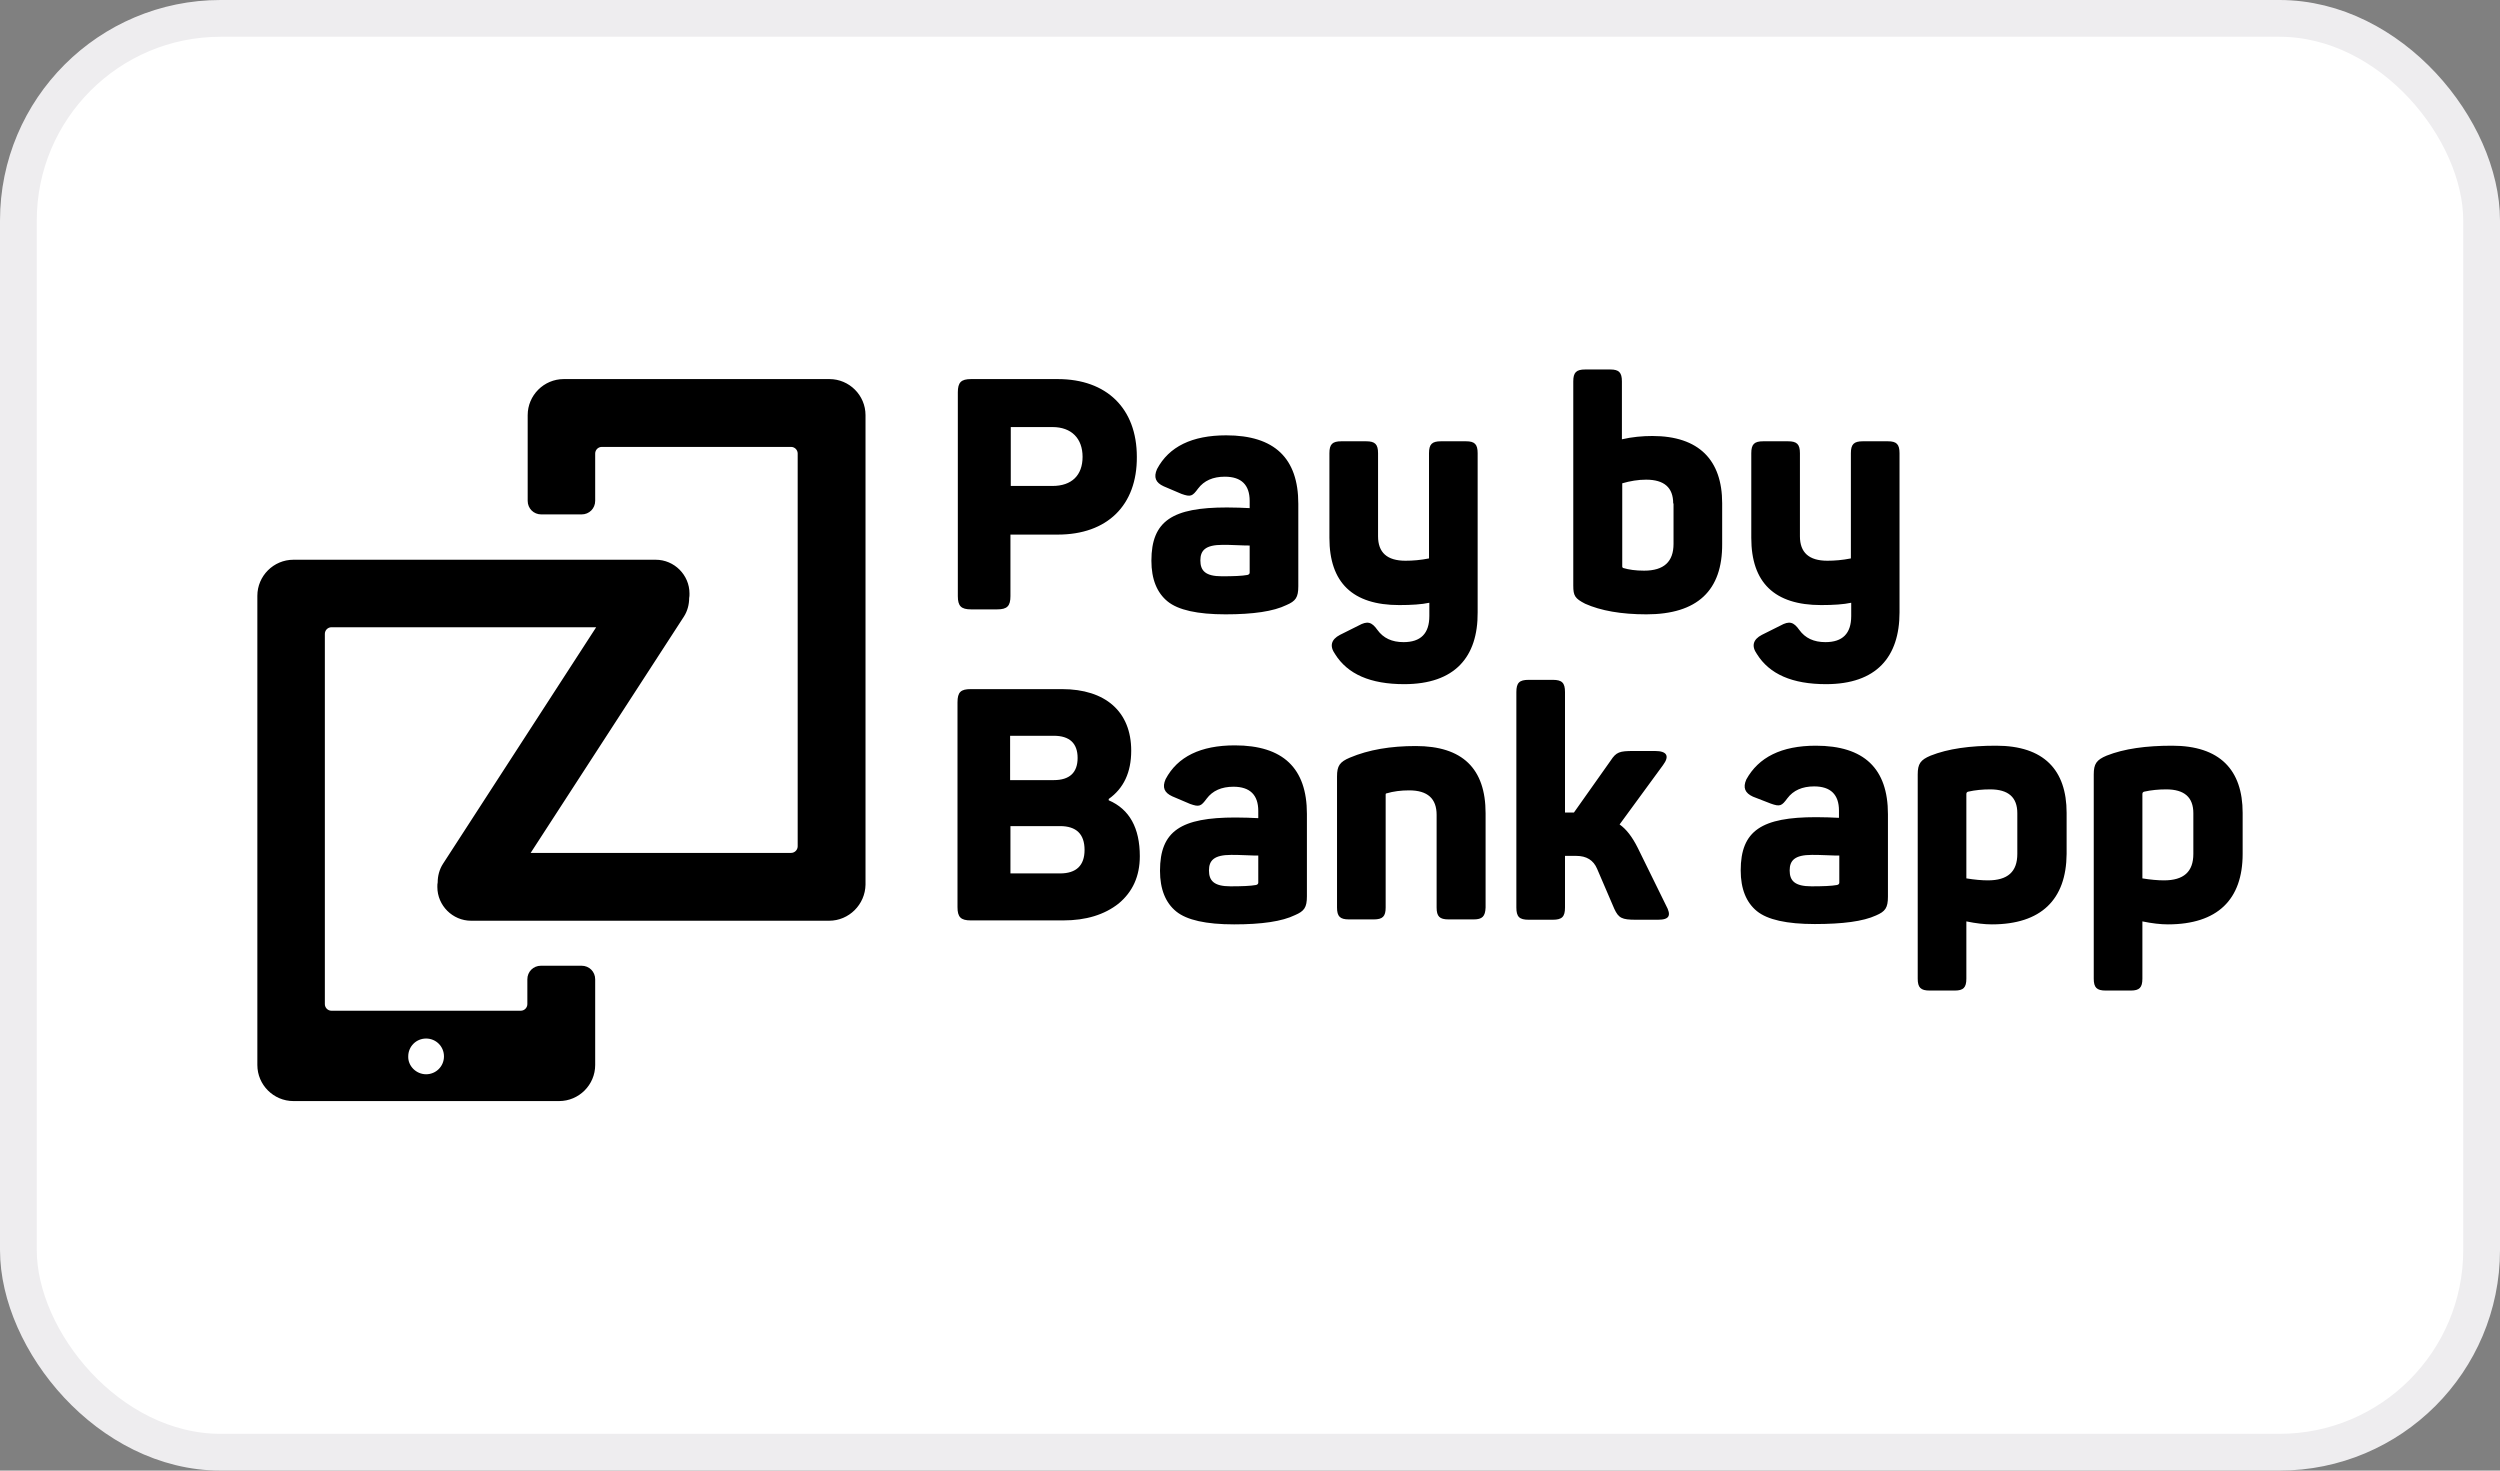
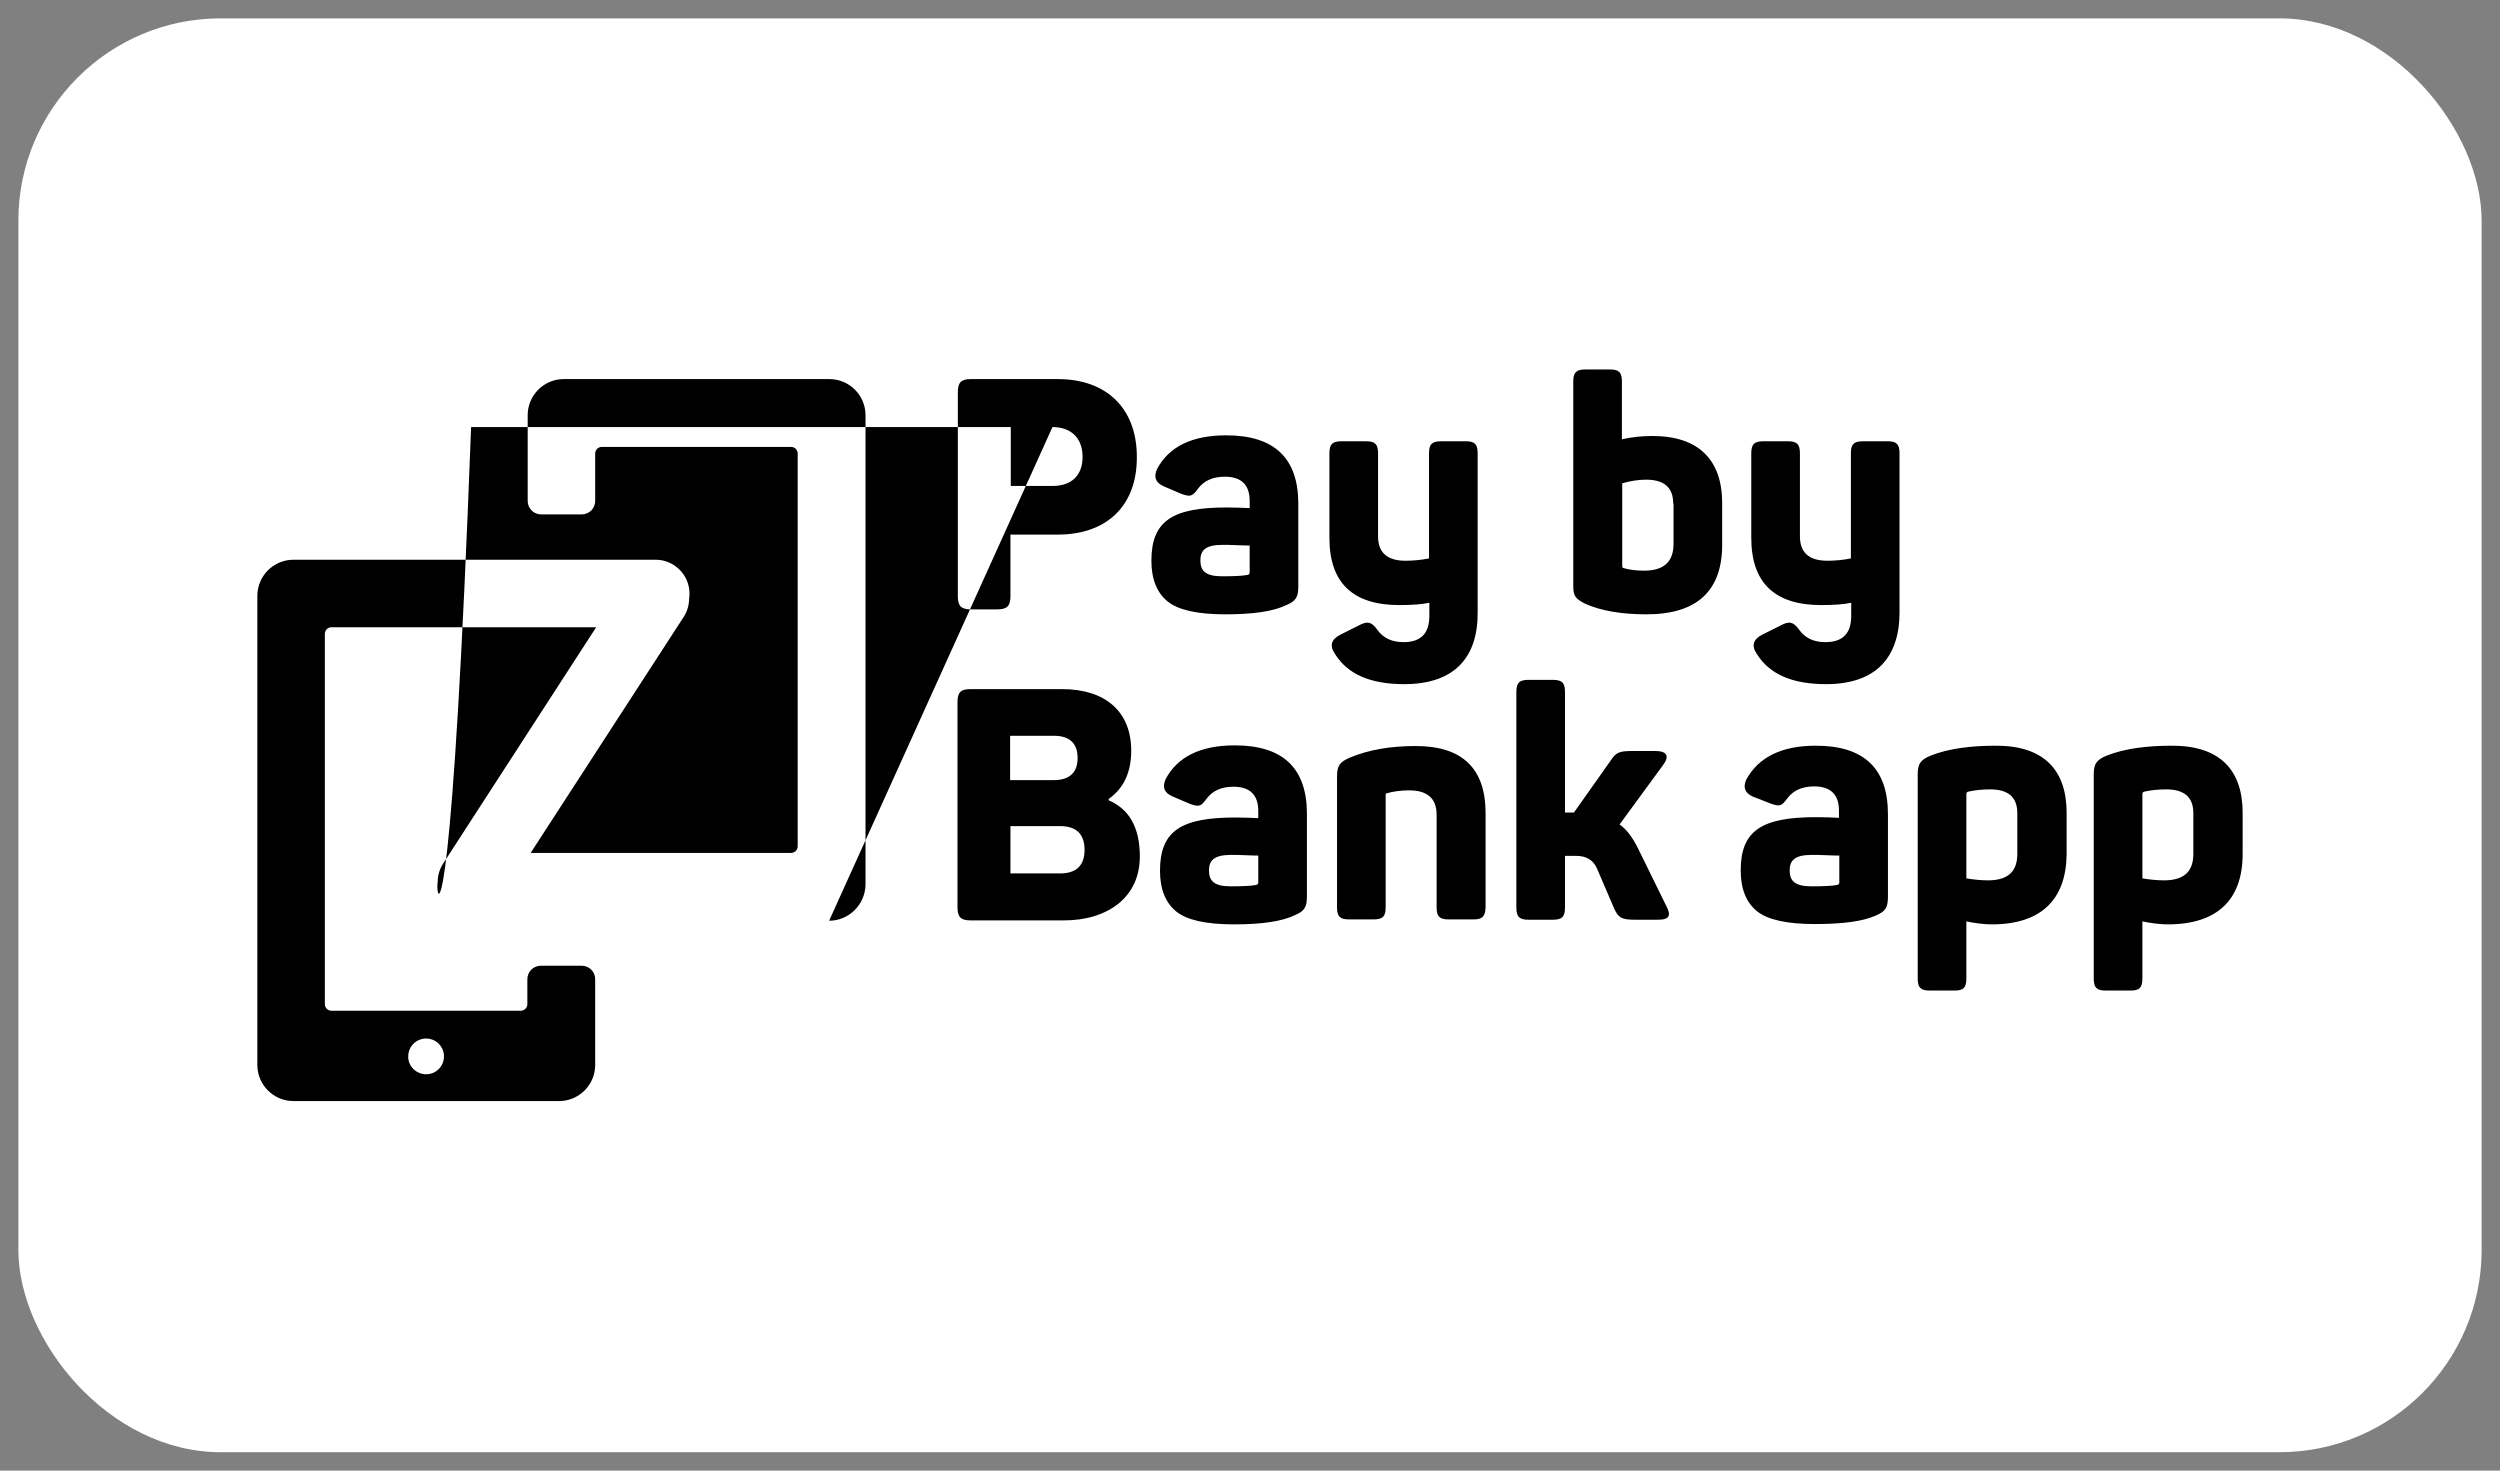
<svg xmlns="http://www.w3.org/2000/svg" fill="none" viewBox="0 0 68 40">
  <rect x="0" y="0" width="68" height="40" fill="#808080" stroke="none" />
  <rect x="0.5" y="0.5" width="67" height="39" rx="5.5" fill="white" />
-   <rect x="0.5" y="0.5" width="67" height="39" rx="5.5" stroke="#EEEDEF" />
-   <path d="M58.966 25.143C58.768 25.143 58.534 25.116 58.273 25.062V26.619C58.273 26.862 58.192 26.943 57.958 26.943H57.274C57.031 26.943 56.95 26.862 56.95 26.619V21.066C56.95 20.778 57.022 20.67 57.301 20.553C57.778 20.364 58.372 20.283 59.083 20.283C60.379 20.283 61 20.94 61 22.11V23.226C61 24.468 60.316 25.143 58.966 25.143ZM59.659 22.119C59.659 21.687 59.416 21.471 58.921 21.471C58.723 21.471 58.516 21.489 58.318 21.534C58.291 21.543 58.273 21.561 58.273 21.597V23.892C58.489 23.928 58.696 23.946 58.858 23.946C59.398 23.946 59.659 23.712 59.659 23.226V22.119ZM54.178 25.143C53.98 25.143 53.746 25.116 53.485 25.062V26.619C53.485 26.862 53.404 26.943 53.17 26.943H52.486C52.243 26.943 52.162 26.862 52.162 26.619V21.066C52.162 20.778 52.234 20.67 52.513 20.553C52.99 20.364 53.584 20.283 54.295 20.283C55.591 20.283 56.212 20.94 56.212 22.11V23.226C56.203 24.468 55.519 25.143 54.178 25.143ZM54.871 22.119C54.871 21.687 54.628 21.471 54.133 21.471C53.935 21.471 53.728 21.489 53.53 21.534C53.503 21.543 53.485 21.561 53.485 21.597V23.892C53.701 23.928 53.908 23.946 54.07 23.946C54.61 23.946 54.871 23.712 54.871 23.226V22.119ZM49.669 18.609C48.751 18.609 48.13 18.339 47.788 17.79C47.635 17.574 47.68 17.394 47.923 17.268L48.427 17.016C48.67 16.881 48.787 16.917 48.94 17.133C49.102 17.358 49.336 17.466 49.651 17.466C50.119 17.466 50.353 17.232 50.353 16.755V16.395C50.146 16.44 49.867 16.458 49.534 16.458C48.265 16.458 47.635 15.846 47.635 14.631V12.327C47.635 12.084 47.716 12.003 47.959 12.003H48.634C48.877 12.003 48.958 12.084 48.958 12.327V14.586C48.958 15.027 49.201 15.252 49.705 15.252C49.903 15.252 50.119 15.234 50.344 15.189V12.327C50.344 12.084 50.425 12.003 50.668 12.003H51.352C51.586 12.003 51.667 12.084 51.667 12.327V16.656C51.667 17.871 51.037 18.609 49.669 18.609ZM49.39 20.283C50.704 20.283 51.352 20.904 51.352 22.146V24.387C51.352 24.693 51.28 24.792 51.028 24.9C50.677 25.062 50.119 25.134 49.363 25.134C48.598 25.134 48.076 25.017 47.788 24.783C47.5 24.549 47.347 24.18 47.347 23.676C47.347 22.587 47.923 22.227 49.399 22.227C49.624 22.227 49.84 22.236 50.02 22.245V22.047C50.02 21.615 49.795 21.39 49.345 21.39C49.021 21.39 48.778 21.498 48.616 21.714C48.463 21.921 48.418 21.948 48.166 21.858L47.68 21.669C47.464 21.57 47.401 21.426 47.5 21.201C47.833 20.598 48.454 20.283 49.39 20.283ZM49.678 23.262C49.498 23.253 49.372 23.253 49.282 23.253C48.814 23.253 48.679 23.406 48.679 23.676C48.679 23.955 48.814 24.108 49.273 24.108C49.579 24.108 49.822 24.099 49.966 24.072C50.011 24.063 50.029 24.036 50.029 24.009V23.271C49.966 23.271 49.858 23.271 49.678 23.262ZM44.782 16.71C44.098 16.71 43.54 16.611 43.117 16.422C42.838 16.278 42.793 16.206 42.793 15.927V10.374C42.793 10.131 42.874 10.05 43.117 10.05H43.801C44.035 10.05 44.116 10.131 44.116 10.374V11.949C44.386 11.886 44.674 11.859 44.944 11.859C46.213 11.859 46.843 12.516 46.843 13.686V14.793C46.852 16.062 46.168 16.71 44.782 16.71ZM45.511 13.695C45.511 13.263 45.268 13.047 44.773 13.047C44.557 13.047 44.341 13.083 44.125 13.146V15.405C44.125 15.432 44.134 15.441 44.152 15.45C44.305 15.495 44.485 15.522 44.719 15.522C45.259 15.522 45.52 15.279 45.52 14.793V13.695H45.511ZM43.81 20.688C43.963 20.454 44.053 20.427 44.431 20.427H45.016C45.34 20.427 45.421 20.562 45.232 20.814L44.053 22.425C44.233 22.551 44.395 22.758 44.548 23.064L45.313 24.621C45.466 24.9 45.412 25.017 45.097 25.017H44.494C44.116 25.017 44.026 24.972 43.909 24.72L43.441 23.631C43.342 23.397 43.153 23.28 42.874 23.28H42.568V24.684C42.568 24.936 42.487 25.017 42.235 25.017H41.578C41.326 25.017 41.245 24.936 41.245 24.684V18.825C41.245 18.573 41.326 18.492 41.578 18.492H42.235C42.487 18.492 42.568 18.573 42.568 18.825V22.101H42.757H42.811L43.81 20.688ZM40.084 25.008H39.4C39.157 25.008 39.076 24.927 39.076 24.684V22.164C39.076 21.723 38.833 21.498 38.329 21.498C38.104 21.498 37.897 21.525 37.717 21.579C37.699 21.579 37.69 21.588 37.69 21.615V24.684C37.69 24.927 37.609 25.008 37.366 25.008H36.691C36.448 25.008 36.367 24.927 36.367 24.684V21.12C36.367 20.832 36.439 20.724 36.718 20.607C37.231 20.391 37.825 20.292 38.509 20.292C39.778 20.292 40.408 20.904 40.408 22.119V24.684C40.399 24.927 40.318 25.008 40.084 25.008ZM38.194 18.609C37.276 18.609 36.655 18.339 36.313 17.79C36.16 17.574 36.205 17.394 36.448 17.268L36.952 17.016C37.195 16.881 37.312 16.917 37.465 17.133C37.627 17.358 37.861 17.466 38.176 17.466C38.644 17.466 38.878 17.232 38.878 16.755V16.395C38.671 16.44 38.392 16.458 38.059 16.458C36.79 16.458 36.16 15.846 36.16 14.631V12.327C36.16 12.084 36.241 12.003 36.484 12.003H37.159C37.402 12.003 37.483 12.084 37.483 12.327V14.586C37.483 15.027 37.726 15.252 38.23 15.252C38.428 15.252 38.644 15.234 38.869 15.189V12.327C38.869 12.084 38.95 12.003 39.193 12.003H39.877C40.111 12.003 40.192 12.084 40.192 12.327V16.656C40.201 17.871 39.571 18.609 38.194 18.609ZM33.568 25.143C32.803 25.143 32.281 25.026 31.993 24.792C31.705 24.558 31.552 24.189 31.552 23.685C31.552 22.596 32.128 22.236 33.604 22.236C33.829 22.236 34.045 22.245 34.225 22.254V22.056C34.225 21.624 34 21.399 33.55 21.399C33.226 21.399 32.983 21.507 32.821 21.723C32.668 21.93 32.623 21.957 32.371 21.867L31.885 21.66C31.669 21.561 31.606 21.417 31.705 21.192C32.029 20.58 32.659 20.274 33.586 20.274C34.9 20.274 35.548 20.895 35.548 22.137V24.378C35.548 24.684 35.476 24.783 35.224 24.891C34.873 25.062 34.324 25.143 33.568 25.143ZM34.225 23.271C34.171 23.271 34.054 23.271 33.883 23.262C33.703 23.253 33.577 23.253 33.487 23.253C33.019 23.253 32.884 23.406 32.884 23.676C32.884 23.955 33.019 24.108 33.469 24.108C33.775 24.108 34.018 24.099 34.162 24.072C34.207 24.063 34.225 24.036 34.225 24.009V23.271ZM33.334 16.71C32.569 16.71 32.047 16.593 31.759 16.359C31.471 16.125 31.318 15.756 31.318 15.252C31.318 14.163 31.894 13.803 33.37 13.803C33.595 13.803 33.811 13.812 33.991 13.821V13.623C33.991 13.191 33.766 12.966 33.316 12.966C32.992 12.966 32.749 13.074 32.587 13.29C32.434 13.497 32.389 13.524 32.137 13.434L31.651 13.227C31.435 13.128 31.372 12.984 31.471 12.759C31.795 12.147 32.425 11.841 33.352 11.841C34.666 11.841 35.314 12.462 35.314 13.704V15.945C35.314 16.251 35.242 16.35 34.99 16.458C34.639 16.629 34.09 16.71 33.334 16.71ZM33.991 14.838C33.937 14.838 33.82 14.838 33.649 14.829C33.469 14.82 33.343 14.82 33.253 14.82C32.785 14.82 32.65 14.973 32.65 15.243C32.65 15.522 32.785 15.675 33.235 15.675C33.541 15.675 33.784 15.666 33.928 15.639C33.973 15.63 33.991 15.603 33.991 15.576V14.838ZM28.924 25.035H26.404C26.134 25.035 26.044 24.945 26.044 24.675V19.104C26.044 18.825 26.134 18.744 26.404 18.744H28.888C30.067 18.744 30.769 19.356 30.769 20.418C30.769 21.012 30.562 21.444 30.157 21.732V21.768C30.724 22.011 31.003 22.524 31.003 23.289C31.003 23.838 30.805 24.261 30.427 24.576C30.04 24.882 29.536 25.035 28.924 25.035ZM28.663 20.013H27.475V21.219H28.663C29.095 21.219 29.311 21.012 29.311 20.616C29.311 20.22 29.095 20.013 28.663 20.013ZM28.834 22.47H27.484V23.757H28.834C29.275 23.757 29.5 23.541 29.5 23.118C29.5 22.686 29.275 22.47 28.834 22.47ZM28.771 14.541H27.484V16.215C27.484 16.485 27.394 16.575 27.124 16.575H26.413C26.143 16.575 26.053 16.485 26.053 16.215V10.671C26.053 10.401 26.143 10.311 26.413 10.311H28.771C30.103 10.311 30.922 11.112 30.922 12.426C30.931 13.749 30.112 14.541 28.771 14.541ZM28.627 11.616H27.493V13.218H28.627C29.149 13.218 29.446 12.93 29.446 12.426C29.446 11.931 29.149 11.616 28.627 11.616ZM22.552 25.044H18.574H16.621H12.814C12.31 25.044 11.896 24.63 11.896 24.126C11.896 24.081 11.896 24.036 11.905 24C11.905 23.829 11.95 23.649 12.049 23.496L16.216 17.061H13.606H11.896H9.016C8.917 17.061 8.836 17.142 8.836 17.241V27.312C8.836 27.411 8.917 27.492 9.016 27.492H14.164C14.263 27.492 14.344 27.411 14.344 27.312V27.123V26.637C14.344 26.43 14.506 26.268 14.713 26.268H15.82C16.027 26.268 16.189 26.43 16.189 26.637V27.132V27.744V28.968C16.189 29.508 15.748 29.949 15.208 29.949H7.981C7.441 29.949 7 29.508 7 28.968V16.206C7 15.666 7.441 15.225 7.981 15.225H11.896H13.606H17.836C18.34 15.225 18.754 15.639 18.754 16.143C18.754 16.188 18.754 16.233 18.745 16.269C18.745 16.44 18.7 16.62 18.601 16.773L14.434 23.199H16.621H18.574H21.517C21.616 23.199 21.697 23.118 21.697 23.019V12.336C21.697 12.237 21.616 12.156 21.517 12.156H16.369C16.27 12.156 16.189 12.237 16.189 12.336V12.516V13.128V13.623C16.189 13.83 16.027 13.992 15.82 13.992H14.722C14.515 13.992 14.353 13.83 14.353 13.623V13.128V12.516V11.292C14.353 10.752 14.794 10.311 15.334 10.311H22.561C23.101 10.311 23.542 10.752 23.542 11.292V24.063C23.533 24.603 23.092 25.044 22.552 25.044ZM11.59 29.22C11.86 29.22 12.076 29.004 12.076 28.734C12.076 28.464 11.86 28.248 11.59 28.248C11.32 28.248 11.104 28.464 11.104 28.734C11.095 28.995 11.32 29.22 11.59 29.22Z" fill="black" />
+   <path d="M58.966 25.143C58.768 25.143 58.534 25.116 58.273 25.062V26.619C58.273 26.862 58.192 26.943 57.958 26.943H57.274C57.031 26.943 56.95 26.862 56.95 26.619V21.066C56.95 20.778 57.022 20.67 57.301 20.553C57.778 20.364 58.372 20.283 59.083 20.283C60.379 20.283 61 20.94 61 22.11V23.226C61 24.468 60.316 25.143 58.966 25.143ZM59.659 22.119C59.659 21.687 59.416 21.471 58.921 21.471C58.723 21.471 58.516 21.489 58.318 21.534C58.291 21.543 58.273 21.561 58.273 21.597V23.892C58.489 23.928 58.696 23.946 58.858 23.946C59.398 23.946 59.659 23.712 59.659 23.226V22.119ZM54.178 25.143C53.98 25.143 53.746 25.116 53.485 25.062V26.619C53.485 26.862 53.404 26.943 53.17 26.943H52.486C52.243 26.943 52.162 26.862 52.162 26.619V21.066C52.162 20.778 52.234 20.67 52.513 20.553C52.99 20.364 53.584 20.283 54.295 20.283C55.591 20.283 56.212 20.94 56.212 22.11V23.226C56.203 24.468 55.519 25.143 54.178 25.143ZM54.871 22.119C54.871 21.687 54.628 21.471 54.133 21.471C53.935 21.471 53.728 21.489 53.53 21.534C53.503 21.543 53.485 21.561 53.485 21.597V23.892C53.701 23.928 53.908 23.946 54.07 23.946C54.61 23.946 54.871 23.712 54.871 23.226V22.119ZM49.669 18.609C48.751 18.609 48.13 18.339 47.788 17.79C47.635 17.574 47.68 17.394 47.923 17.268L48.427 17.016C48.67 16.881 48.787 16.917 48.94 17.133C49.102 17.358 49.336 17.466 49.651 17.466C50.119 17.466 50.353 17.232 50.353 16.755V16.395C50.146 16.44 49.867 16.458 49.534 16.458C48.265 16.458 47.635 15.846 47.635 14.631V12.327C47.635 12.084 47.716 12.003 47.959 12.003H48.634C48.877 12.003 48.958 12.084 48.958 12.327V14.586C48.958 15.027 49.201 15.252 49.705 15.252C49.903 15.252 50.119 15.234 50.344 15.189V12.327C50.344 12.084 50.425 12.003 50.668 12.003H51.352C51.586 12.003 51.667 12.084 51.667 12.327V16.656C51.667 17.871 51.037 18.609 49.669 18.609ZM49.39 20.283C50.704 20.283 51.352 20.904 51.352 22.146V24.387C51.352 24.693 51.28 24.792 51.028 24.9C50.677 25.062 50.119 25.134 49.363 25.134C48.598 25.134 48.076 25.017 47.788 24.783C47.5 24.549 47.347 24.18 47.347 23.676C47.347 22.587 47.923 22.227 49.399 22.227C49.624 22.227 49.84 22.236 50.02 22.245V22.047C50.02 21.615 49.795 21.39 49.345 21.39C49.021 21.39 48.778 21.498 48.616 21.714C48.463 21.921 48.418 21.948 48.166 21.858L47.68 21.669C47.464 21.57 47.401 21.426 47.5 21.201C47.833 20.598 48.454 20.283 49.39 20.283ZM49.678 23.262C49.498 23.253 49.372 23.253 49.282 23.253C48.814 23.253 48.679 23.406 48.679 23.676C48.679 23.955 48.814 24.108 49.273 24.108C49.579 24.108 49.822 24.099 49.966 24.072C50.011 24.063 50.029 24.036 50.029 24.009V23.271C49.966 23.271 49.858 23.271 49.678 23.262ZM44.782 16.71C44.098 16.71 43.54 16.611 43.117 16.422C42.838 16.278 42.793 16.206 42.793 15.927V10.374C42.793 10.131 42.874 10.05 43.117 10.05H43.801C44.035 10.05 44.116 10.131 44.116 10.374V11.949C44.386 11.886 44.674 11.859 44.944 11.859C46.213 11.859 46.843 12.516 46.843 13.686V14.793C46.852 16.062 46.168 16.71 44.782 16.71ZM45.511 13.695C45.511 13.263 45.268 13.047 44.773 13.047C44.557 13.047 44.341 13.083 44.125 13.146V15.405C44.125 15.432 44.134 15.441 44.152 15.45C44.305 15.495 44.485 15.522 44.719 15.522C45.259 15.522 45.52 15.279 45.52 14.793V13.695H45.511ZM43.81 20.688C43.963 20.454 44.053 20.427 44.431 20.427H45.016C45.34 20.427 45.421 20.562 45.232 20.814L44.053 22.425C44.233 22.551 44.395 22.758 44.548 23.064L45.313 24.621C45.466 24.9 45.412 25.017 45.097 25.017H44.494C44.116 25.017 44.026 24.972 43.909 24.72L43.441 23.631C43.342 23.397 43.153 23.28 42.874 23.28H42.568V24.684C42.568 24.936 42.487 25.017 42.235 25.017H41.578C41.326 25.017 41.245 24.936 41.245 24.684V18.825C41.245 18.573 41.326 18.492 41.578 18.492H42.235C42.487 18.492 42.568 18.573 42.568 18.825V22.101H42.757H42.811L43.81 20.688ZM40.084 25.008H39.4C39.157 25.008 39.076 24.927 39.076 24.684V22.164C39.076 21.723 38.833 21.498 38.329 21.498C38.104 21.498 37.897 21.525 37.717 21.579C37.699 21.579 37.69 21.588 37.69 21.615V24.684C37.69 24.927 37.609 25.008 37.366 25.008H36.691C36.448 25.008 36.367 24.927 36.367 24.684V21.12C36.367 20.832 36.439 20.724 36.718 20.607C37.231 20.391 37.825 20.292 38.509 20.292C39.778 20.292 40.408 20.904 40.408 22.119V24.684C40.399 24.927 40.318 25.008 40.084 25.008ZM38.194 18.609C37.276 18.609 36.655 18.339 36.313 17.79C36.16 17.574 36.205 17.394 36.448 17.268L36.952 17.016C37.195 16.881 37.312 16.917 37.465 17.133C37.627 17.358 37.861 17.466 38.176 17.466C38.644 17.466 38.878 17.232 38.878 16.755V16.395C38.671 16.44 38.392 16.458 38.059 16.458C36.79 16.458 36.16 15.846 36.16 14.631V12.327C36.16 12.084 36.241 12.003 36.484 12.003H37.159C37.402 12.003 37.483 12.084 37.483 12.327V14.586C37.483 15.027 37.726 15.252 38.23 15.252C38.428 15.252 38.644 15.234 38.869 15.189V12.327C38.869 12.084 38.95 12.003 39.193 12.003H39.877C40.111 12.003 40.192 12.084 40.192 12.327V16.656C40.201 17.871 39.571 18.609 38.194 18.609ZM33.568 25.143C32.803 25.143 32.281 25.026 31.993 24.792C31.705 24.558 31.552 24.189 31.552 23.685C31.552 22.596 32.128 22.236 33.604 22.236C33.829 22.236 34.045 22.245 34.225 22.254V22.056C34.225 21.624 34 21.399 33.55 21.399C33.226 21.399 32.983 21.507 32.821 21.723C32.668 21.93 32.623 21.957 32.371 21.867L31.885 21.66C31.669 21.561 31.606 21.417 31.705 21.192C32.029 20.58 32.659 20.274 33.586 20.274C34.9 20.274 35.548 20.895 35.548 22.137V24.378C35.548 24.684 35.476 24.783 35.224 24.891C34.873 25.062 34.324 25.143 33.568 25.143ZM34.225 23.271C34.171 23.271 34.054 23.271 33.883 23.262C33.703 23.253 33.577 23.253 33.487 23.253C33.019 23.253 32.884 23.406 32.884 23.676C32.884 23.955 33.019 24.108 33.469 24.108C33.775 24.108 34.018 24.099 34.162 24.072C34.207 24.063 34.225 24.036 34.225 24.009V23.271ZM33.334 16.71C32.569 16.71 32.047 16.593 31.759 16.359C31.471 16.125 31.318 15.756 31.318 15.252C31.318 14.163 31.894 13.803 33.37 13.803C33.595 13.803 33.811 13.812 33.991 13.821V13.623C33.991 13.191 33.766 12.966 33.316 12.966C32.992 12.966 32.749 13.074 32.587 13.29C32.434 13.497 32.389 13.524 32.137 13.434L31.651 13.227C31.435 13.128 31.372 12.984 31.471 12.759C31.795 12.147 32.425 11.841 33.352 11.841C34.666 11.841 35.314 12.462 35.314 13.704V15.945C35.314 16.251 35.242 16.35 34.99 16.458C34.639 16.629 34.09 16.71 33.334 16.71ZM33.991 14.838C33.937 14.838 33.82 14.838 33.649 14.829C33.469 14.82 33.343 14.82 33.253 14.82C32.785 14.82 32.65 14.973 32.65 15.243C32.65 15.522 32.785 15.675 33.235 15.675C33.541 15.675 33.784 15.666 33.928 15.639C33.973 15.63 33.991 15.603 33.991 15.576V14.838ZM28.924 25.035H26.404C26.134 25.035 26.044 24.945 26.044 24.675V19.104C26.044 18.825 26.134 18.744 26.404 18.744H28.888C30.067 18.744 30.769 19.356 30.769 20.418C30.769 21.012 30.562 21.444 30.157 21.732V21.768C30.724 22.011 31.003 22.524 31.003 23.289C31.003 23.838 30.805 24.261 30.427 24.576C30.04 24.882 29.536 25.035 28.924 25.035ZM28.663 20.013H27.475V21.219H28.663C29.095 21.219 29.311 21.012 29.311 20.616C29.311 20.22 29.095 20.013 28.663 20.013ZM28.834 22.47H27.484V23.757H28.834C29.275 23.757 29.5 23.541 29.5 23.118C29.5 22.686 29.275 22.47 28.834 22.47ZM28.771 14.541H27.484V16.215C27.484 16.485 27.394 16.575 27.124 16.575H26.413C26.143 16.575 26.053 16.485 26.053 16.215V10.671C26.053 10.401 26.143 10.311 26.413 10.311H28.771C30.103 10.311 30.922 11.112 30.922 12.426C30.931 13.749 30.112 14.541 28.771 14.541ZM28.627 11.616H27.493V13.218H28.627C29.149 13.218 29.446 12.93 29.446 12.426C29.446 11.931 29.149 11.616 28.627 11.616ZH18.574H16.621H12.814C12.31 25.044 11.896 24.63 11.896 24.126C11.896 24.081 11.896 24.036 11.905 24C11.905 23.829 11.95 23.649 12.049 23.496L16.216 17.061H13.606H11.896H9.016C8.917 17.061 8.836 17.142 8.836 17.241V27.312C8.836 27.411 8.917 27.492 9.016 27.492H14.164C14.263 27.492 14.344 27.411 14.344 27.312V27.123V26.637C14.344 26.43 14.506 26.268 14.713 26.268H15.82C16.027 26.268 16.189 26.43 16.189 26.637V27.132V27.744V28.968C16.189 29.508 15.748 29.949 15.208 29.949H7.981C7.441 29.949 7 29.508 7 28.968V16.206C7 15.666 7.441 15.225 7.981 15.225H11.896H13.606H17.836C18.34 15.225 18.754 15.639 18.754 16.143C18.754 16.188 18.754 16.233 18.745 16.269C18.745 16.44 18.7 16.62 18.601 16.773L14.434 23.199H16.621H18.574H21.517C21.616 23.199 21.697 23.118 21.697 23.019V12.336C21.697 12.237 21.616 12.156 21.517 12.156H16.369C16.27 12.156 16.189 12.237 16.189 12.336V12.516V13.128V13.623C16.189 13.83 16.027 13.992 15.82 13.992H14.722C14.515 13.992 14.353 13.83 14.353 13.623V13.128V12.516V11.292C14.353 10.752 14.794 10.311 15.334 10.311H22.561C23.101 10.311 23.542 10.752 23.542 11.292V24.063C23.533 24.603 23.092 25.044 22.552 25.044ZM11.59 29.22C11.86 29.22 12.076 29.004 12.076 28.734C12.076 28.464 11.86 28.248 11.59 28.248C11.32 28.248 11.104 28.464 11.104 28.734C11.095 28.995 11.32 29.22 11.59 29.22Z" fill="black" />
</svg>